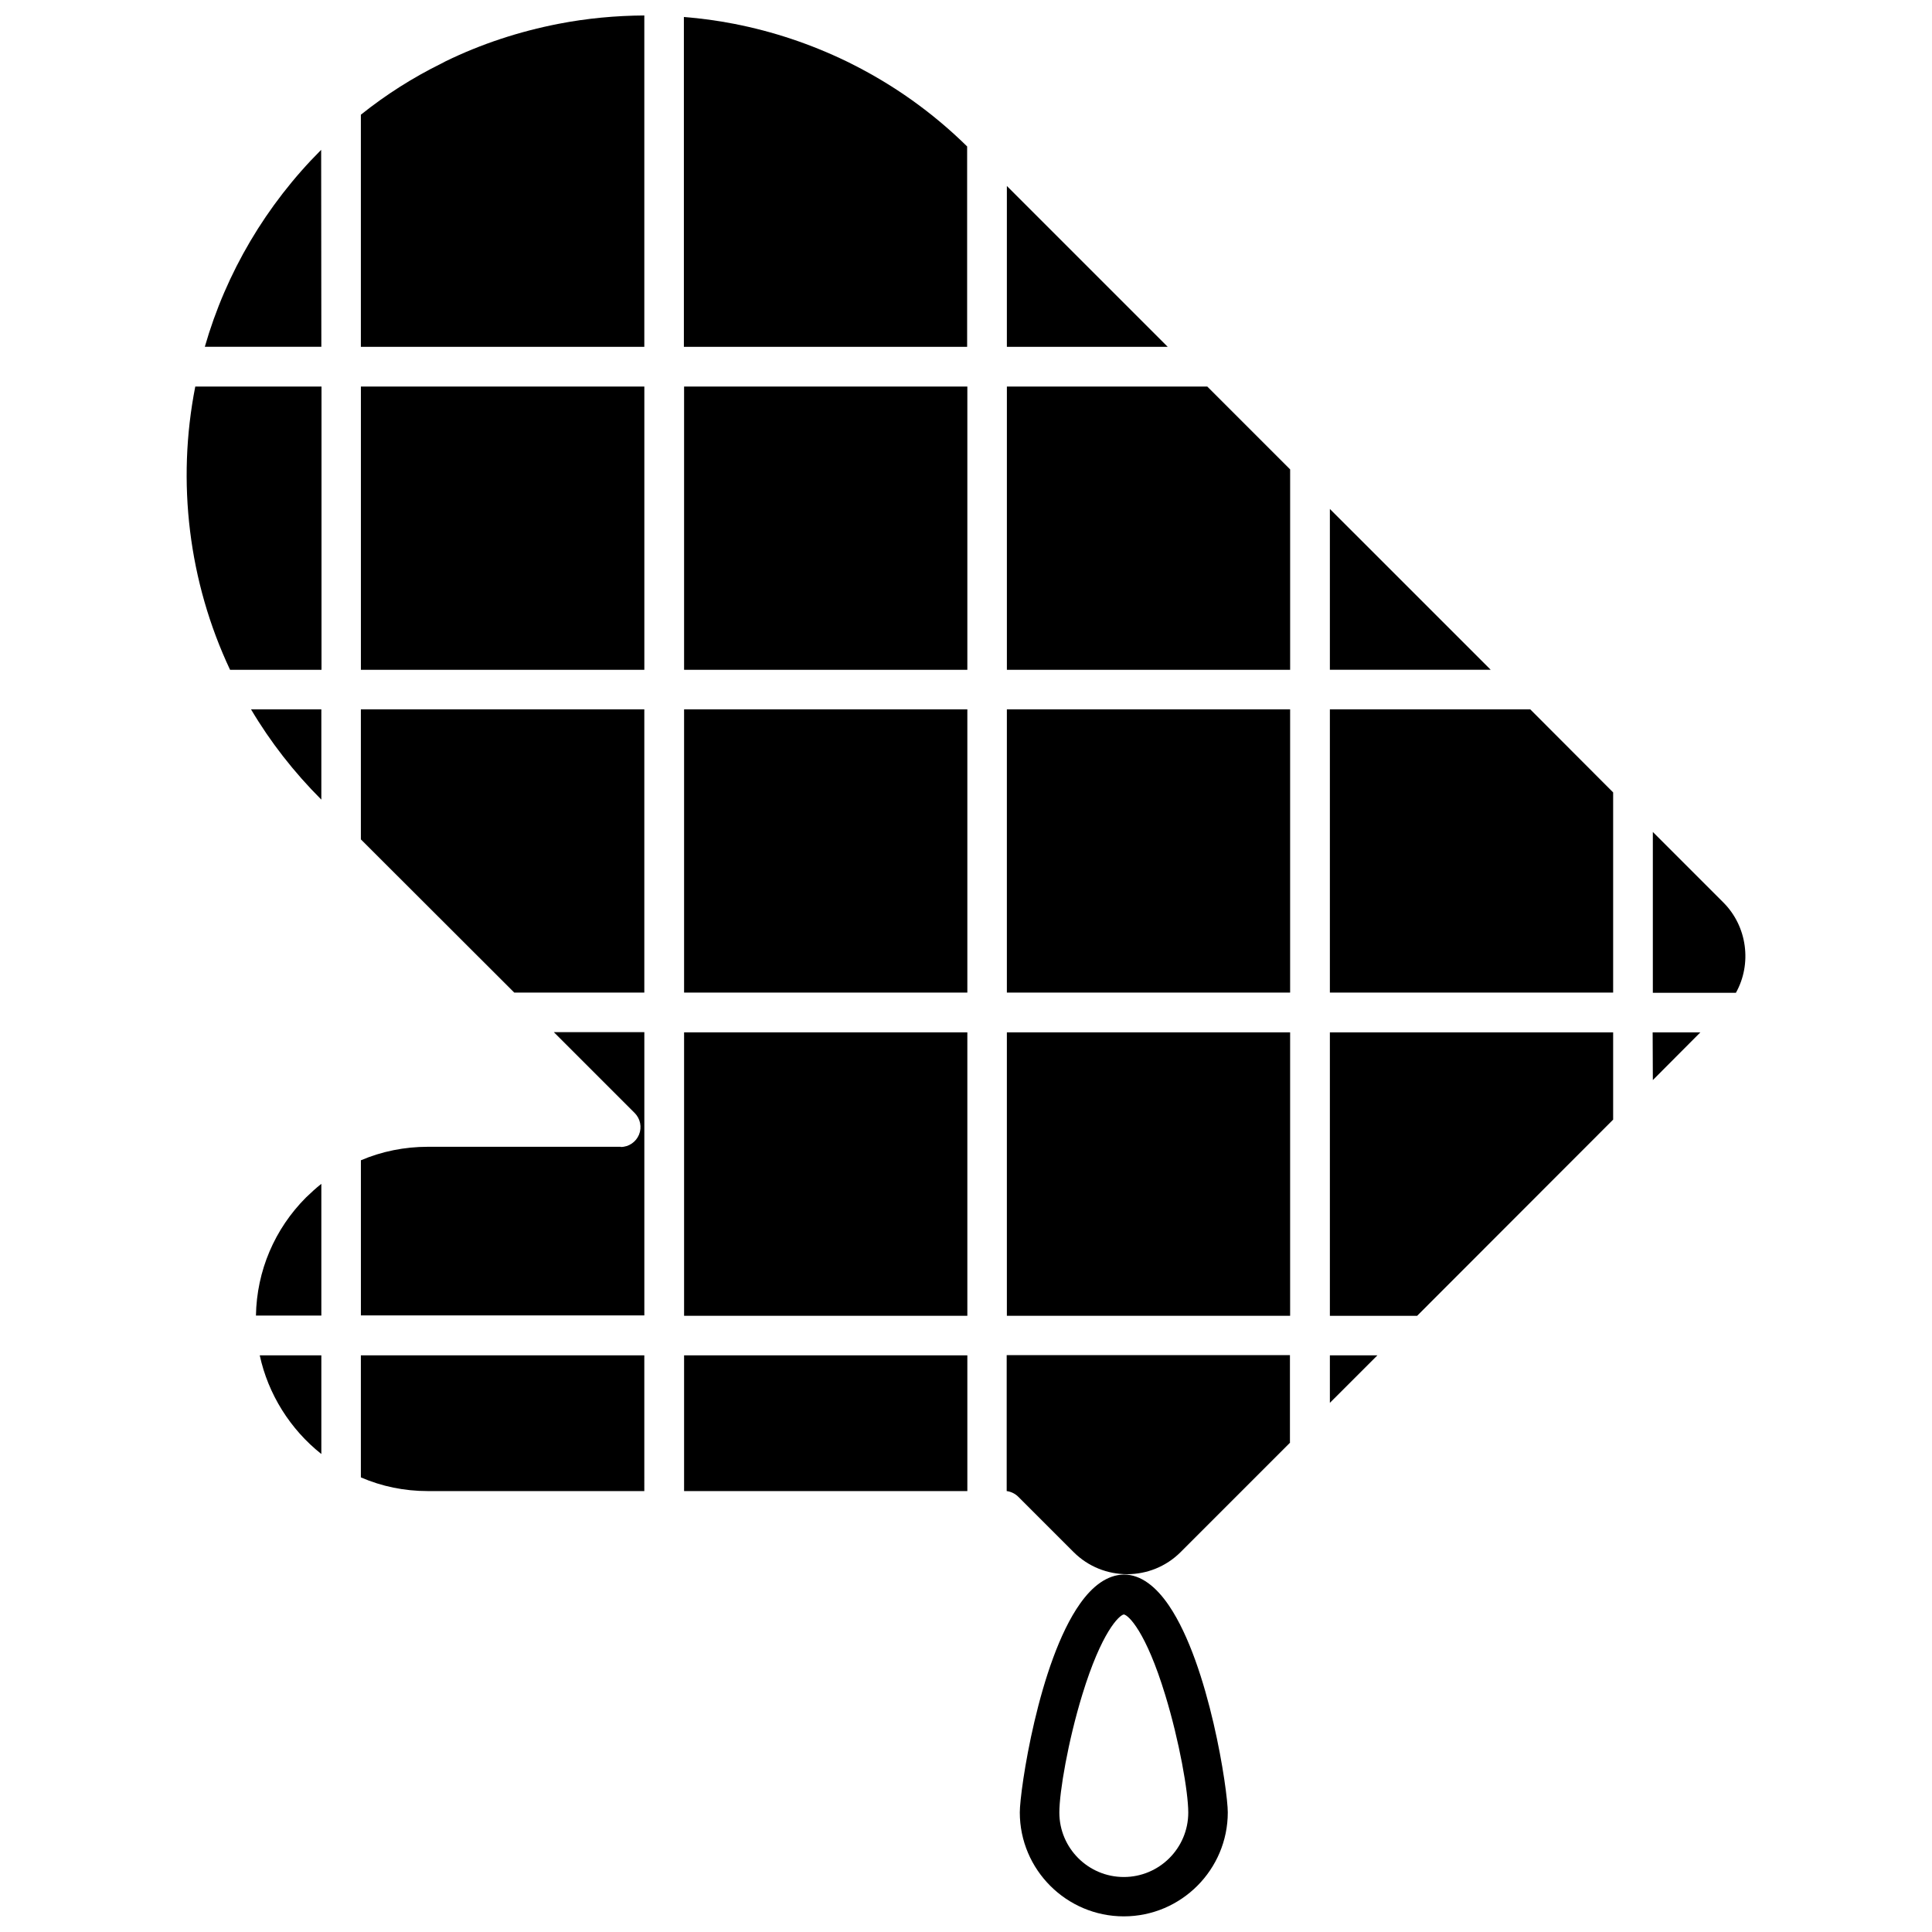
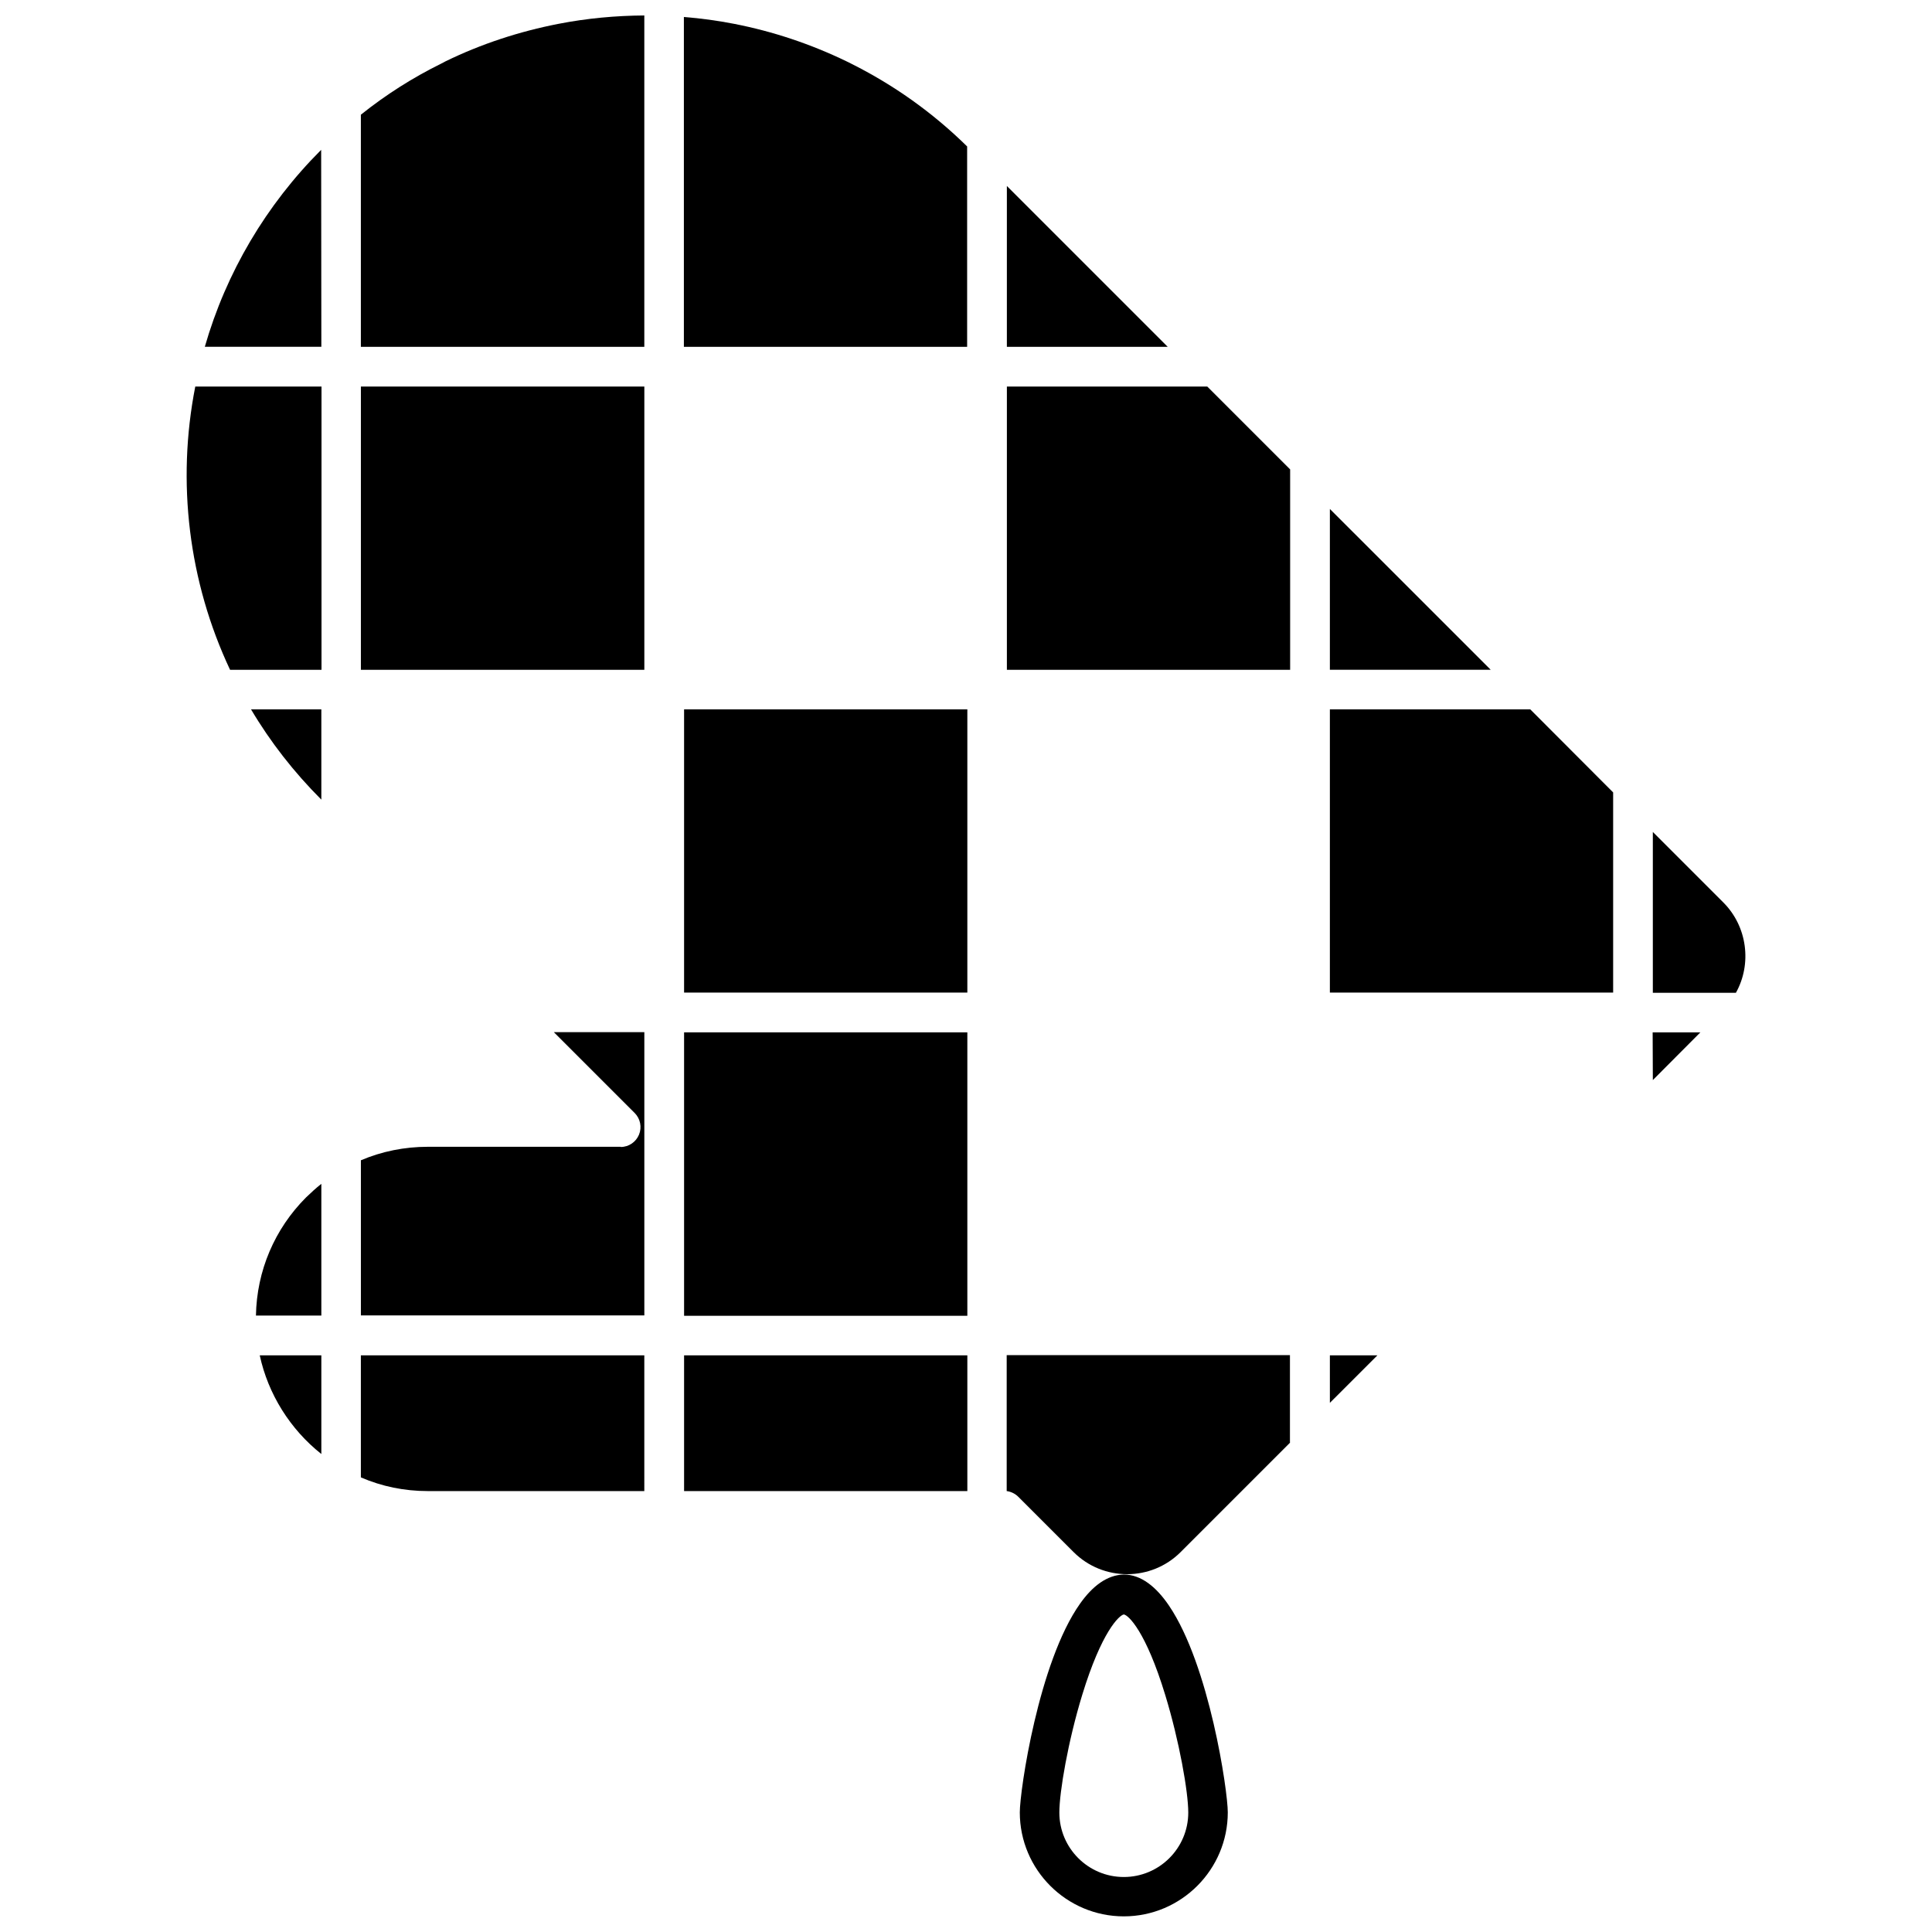
<svg xmlns="http://www.w3.org/2000/svg" width="800px" height="800px" version="1.1" viewBox="144 144 512 512">
  <defs>
    <clipPath id="c">
      <path d="m239 148.09h76v87.906h-76z" />
    </clipPath>
    <clipPath id="b">
      <path d="m325 148.09h76v87.906h-76z" />
    </clipPath>
    <clipPath id="a">
      <path d="m414 561h56v90.902h-56z" />
    </clipPath>
  </defs>
  <path d="m229.11 183.71c0.051 0 0.051 0 0 0l0.051 52.195-30.883-0.004c5.641-19.648 16.223-37.582 30.832-52.191z" />
  <path d="m229.16 355.91c-7.254-7.254-13.504-15.266-18.641-23.93h18.641z" />
  <path d="m195.75 246.44h33.453v75.066h-24.234c-10.98-23.324-14.207-49.727-9.219-75.066z" />
-   <path d="m325.29 246.44h75.066v75.066h-75.066z" />
  <path d="m239.64 246.44h75.117v75.066h-75.117z" />
-   <path d="m314.75 407.05h-34.461l-40.656-40.605v-34.461h75.117z" />
  <path d="m325.29 331.98h75.066v75.066h-75.066z" />
-   <path d="m410.83 331.98h75.066v75.066h-75.066z" />
-   <path d="m410.83 417.58h75.066v75.117h-75.066z" />
  <path d="m325.29 417.58h75.066v75.117h-75.066z" />
  <path d="m308.51 447.96c2.117 0 4.031-1.309 4.836-3.273s0.352-4.231-1.16-5.742l-21.41-21.41h23.98v75.066l-75.117-0.004v-41.109c5.543-2.367 11.586-3.578 17.734-3.578h51.137z" />
  <path d="m229.16 457.73v34.914h-17.332c0.203-11.84 4.938-22.973 13.301-31.336 1.312-1.262 2.621-2.469 4.031-3.578z" />
  <path d="m229.16 529.33c-8.262-6.551-14.105-15.871-16.324-26.148h16.324z" />
  <path d="m314.75 539.15h-57.383c-6.195 0-12.141-1.211-17.734-3.629v-32.344h75.117z" />
  <path d="m325.29 503.18h75.066v35.973h-75.066z" />
  <path d="m485.9 526.3-29.02 29.02c-7.809 7.809-20.555 7.809-28.363 0l-14.66-14.66c-0.805-0.805-1.914-1.359-3.074-1.512v-36.023h75.066v23.176z" />
  <path d="m496.43 515.77v-12.594h12.598z" />
-   <path d="m571.5 440.71-51.945 51.992h-23.125v-75.117h75.07z" />
  <path d="m582.02 430.23-0.051-12.645h12.648z" />
  <path d="m600.71 383.17c6.348 6.348 7.609 16.273 3.324 23.93h-22.016v-42.621z" />
  <path d="m571.5 354v53.051h-75.07v-75.066h53.102z" />
  <path d="m496.43 321.5v-42.621l42.625 42.621z" />
  <path d="m485.9 268.4v53.102h-75.066v-75.066h53.102z" />
  <path d="m410.83 235.91v-42.621l42.621 42.621z" />
  <g clip-path="url(#c)">
    <path d="m262 160.29c9.473-4.637 19.648-7.961 30.027-9.977 7.508-1.461 15.113-2.168 22.723-2.215v87.812h-75.117v-61.512c6.602-5.289 13.754-9.824 21.312-13.551 0.352-0.207 0.703-0.355 1.055-0.559z" />
  </g>
  <g clip-path="url(#b)">
    <path d="m368.41 160.29c0.352 0.152 0.707 0.352 1.008 0.504 11.336 5.644 21.715 13 30.883 22.016v53.102h-75.066v-87.41c4.484 0.352 8.918 0.957 13.301 1.812 10.328 2.016 20.301 5.344 29.875 9.977z" />
  </g>
  <g clip-path="url(#a)">
    <path d="m430.23 568.98c-10.984 15.469-15.973 49.523-15.973 55.316 0 15.215 12.395 27.559 27.559 27.559 15.215 0 27.559-12.395 27.559-27.559 0-5.742-4.887-38.996-15.566-54.766-3.375-4.988-7.406-8.262-11.992-8.262-4.43 0.102-8.312 3.074-11.586 7.711zm-5.492 55.367c0-5.492 2.316-18.941 6.047-31.137 5.141-16.828 9.824-21.16 11.035-21.363 1.211 0.152 5.844 4.484 10.984 21.363 3.727 12.191 6.098 25.645 6.098 31.137 0 9.422-7.656 17.078-17.078 17.078-9.426 0.004-17.086-7.656-17.086-17.078z" />
  </g>
</svg>